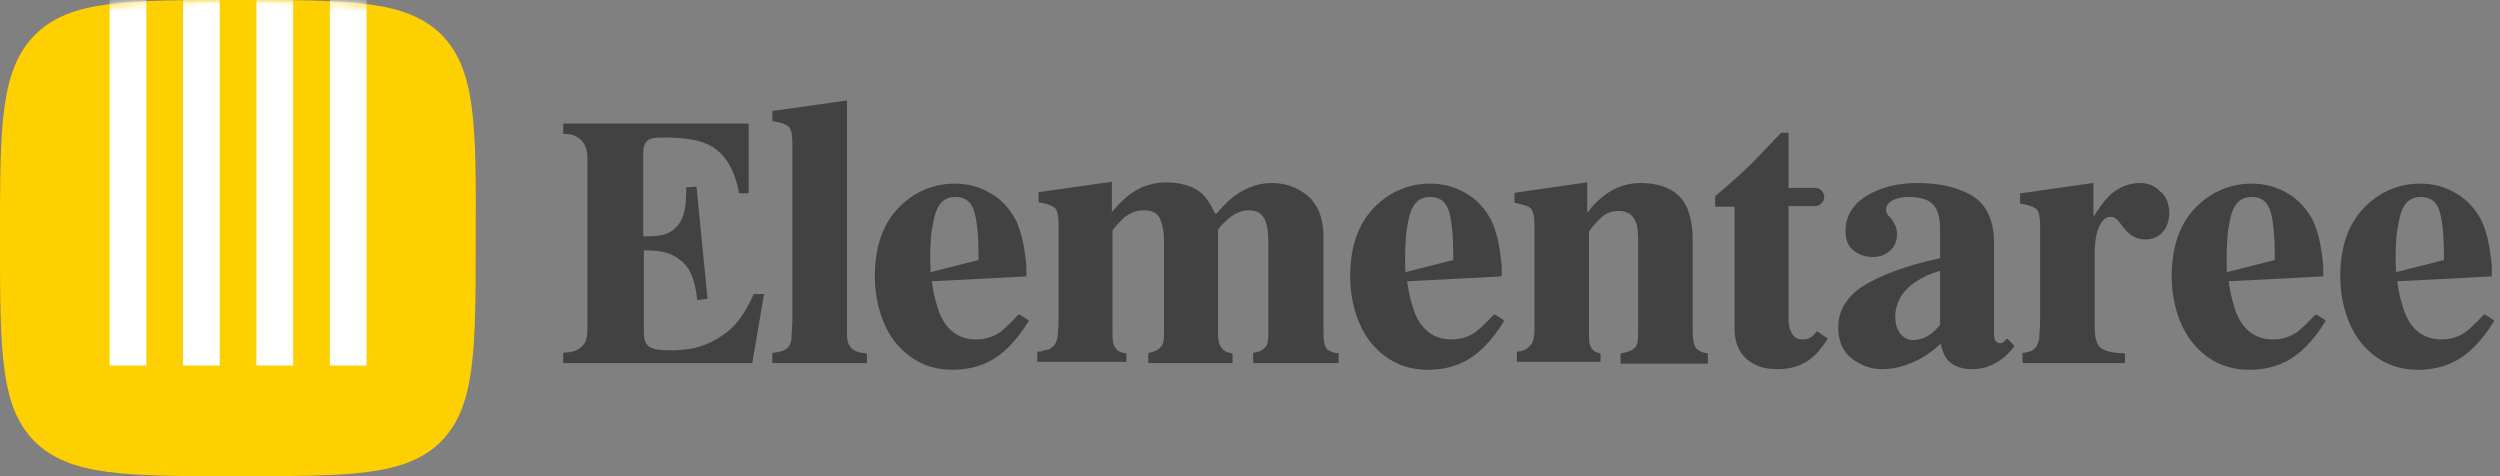
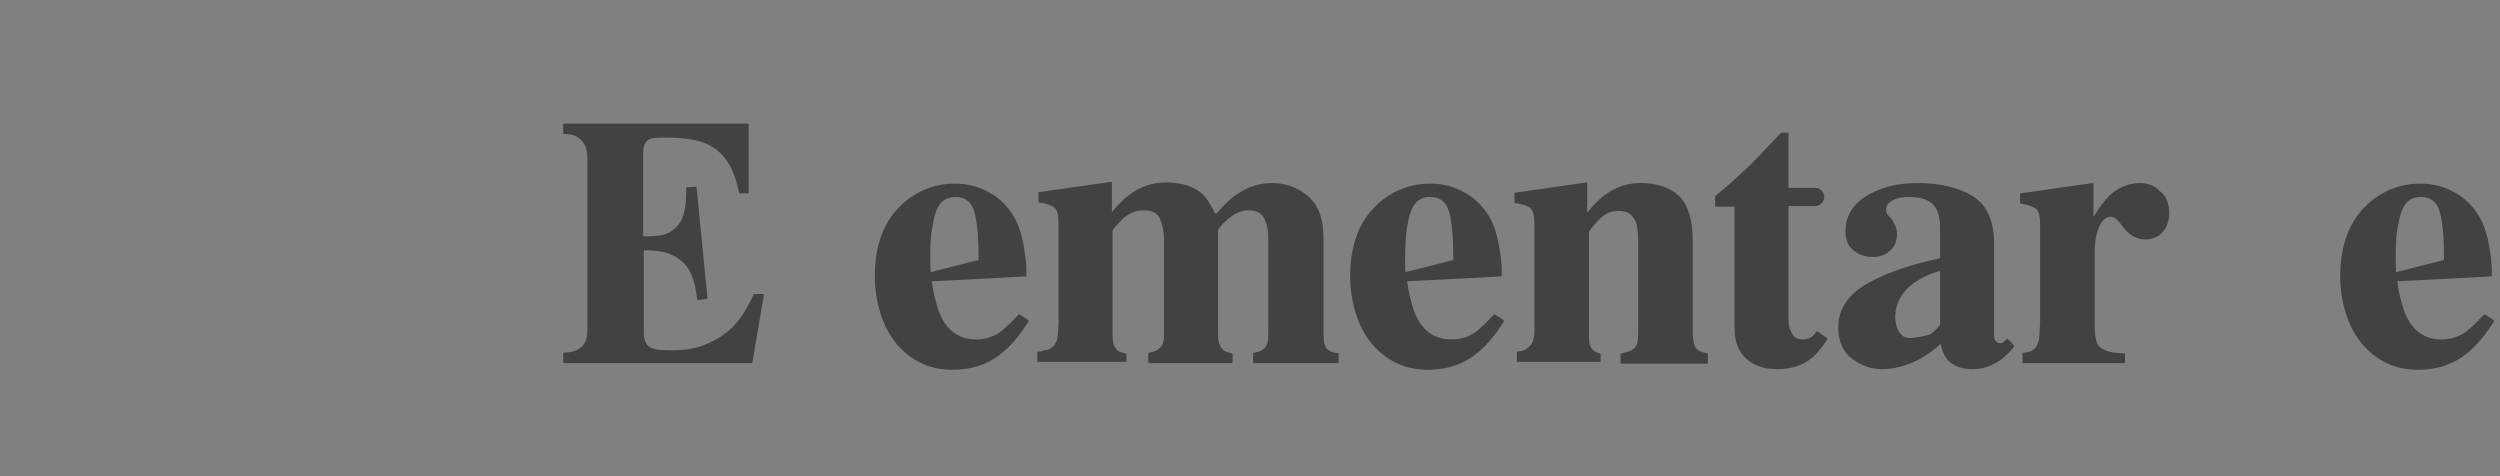
<svg xmlns="http://www.w3.org/2000/svg" width="315" height="60" viewBox="0 0 315 60" fill="none">
  <rect x="0" y="0" width="315" height="60" fill="#808080" stroke="none" />
-   <path d="M55.628 4.372C51.193 -3.92749e-06 44.16 0 30.032 0C15.903 0 8.807 -3.92749e-06 4.435 4.372C0 8.807 0 15.903 0 30.032C0 44.16 0 51.257 4.372 55.628C8.807 60 15.839 60 29.968 60C44.097 60 51.193 60 55.565 55.628C59.937 51.193 59.937 44.16 59.937 30.032C60 15.903 60 8.807 55.628 4.372Z" fill="#FFD000" />
  <mask id="mask0_450_4137" style="mask-type:alpha" maskUnits="userSpaceOnUse" x="0" y="0" width="60" height="60">
-     <path d="M55.628 4.372C51.193 -3.92749e-06 44.16 0 30.032 0C15.903 0 8.807 -3.92749e-06 4.435 4.372C0 8.807 0 15.903 0 30.032C0 44.16 0 51.257 4.372 55.628C8.807 60 15.839 60 29.968 60C44.097 60 51.193 60 55.565 55.628C59.937 51.193 59.937 44.16 59.937 30.032C60 15.903 60 8.807 55.628 4.372Z" fill="#FFD000" />
-   </mask>
+     </mask>
  <g mask="url(#mask0_450_4137)">
    <path d="M27.687 -0.063L23.062 -0.063C17.233 -0.063 20.749 -0.063 13.812 -0.063V46.061H18.437V-0.063H23.062V46.061H27.687V-0.063L32.312 -0.063V46.061H36.937V-0.063H41.562V46.061H46.187V-0.063C41.562 -0.063 42.766 -0.063 36.937 -0.063" fill="white" />
  </g>
  <path d="M269.66 23.061C268.514 23.061 267.291 23.443 266.298 24.207C265.534 24.818 264.923 25.582 264.312 26.499C264.159 26.728 264.006 27.034 263.777 27.339V23.138C263.777 23.061 263.701 23.061 263.701 23.061L254.61 24.36C254.534 24.36 254.534 24.436 254.534 24.436V25.582C254.534 25.659 254.61 25.659 254.61 25.659C255.603 25.811 256.214 26.041 256.596 26.346C256.902 26.652 257.055 27.339 257.055 28.332V40.632L256.978 42.007C256.978 42.924 256.749 43.458 256.444 43.84C256.138 44.146 255.832 44.375 254.916 44.452C254.839 44.452 254.839 44.528 254.839 44.528V45.674C254.839 45.75 254.916 45.75 254.916 45.75H267.673C267.75 45.75 267.75 45.674 267.75 45.674V44.604C267.75 44.528 267.673 44.528 267.673 44.528C266.298 44.452 265.382 44.375 264.618 43.764C264.083 43.306 263.93 42.389 263.93 40.861V31.846C263.93 30.471 264.159 29.02 264.694 28.18C265.076 27.492 265.611 27.263 266.145 27.339C266.604 27.416 266.909 27.798 267.597 28.714C268.361 29.707 269.278 30.166 270.271 30.166C271.187 30.166 271.951 29.86 272.486 29.249C273.021 28.638 273.326 27.798 273.326 26.881C273.326 25.659 272.945 24.666 272.104 24.054C271.569 23.443 270.653 23.061 269.66 23.061Z" fill="#424242" />
-   <path d="M252.93 42.694H252.853C252.471 43.076 252.318 43.306 251.936 43.229C251.784 43.229 251.631 43.153 251.478 43C251.325 42.847 251.249 42.465 251.249 42.16V30.624C251.249 27.798 250.332 25.811 248.499 24.666C246.665 23.596 244.373 23.061 241.623 23.061C239.102 23.061 236.963 23.596 235.206 24.666C233.449 25.735 232.532 27.263 232.532 29.096C232.532 30.166 232.838 31.006 233.526 31.541C234.213 32.076 234.977 32.381 235.97 32.381C236.81 32.381 237.498 32.152 238.109 31.617C238.72 31.083 239.026 30.395 239.026 29.478C239.026 29.096 238.949 28.714 238.797 28.409C238.644 28.103 238.491 27.798 238.262 27.492L237.956 27.186C237.804 27.034 237.727 26.957 237.727 26.805C237.651 26.728 237.651 26.575 237.651 26.423C237.651 25.964 237.88 25.582 238.415 25.277C238.949 24.971 239.637 24.818 240.477 24.818C241.929 24.818 242.998 25.124 243.609 25.811C244.221 26.499 244.45 27.492 244.45 28.867V32.534C240.095 33.451 236.81 34.749 234.748 36.048C232.685 37.347 231.616 39.18 231.616 41.243C231.616 43 232.227 44.375 233.373 45.215C234.519 46.056 235.741 46.514 237.116 46.514C238.109 46.514 239.102 46.361 240.172 45.979C241.776 45.445 243.228 44.528 244.526 43.306C244.679 44.146 244.985 44.757 245.29 45.215C245.978 46.056 247.047 46.514 248.499 46.514C249.339 46.514 250.103 46.361 250.79 46.056C251.936 45.597 252.853 44.833 253.77 43.688C253.77 43.611 253.77 43.611 253.77 43.535C253.846 43.611 253.006 42.694 252.93 42.694C253.006 42.694 253.006 42.694 252.93 42.694ZM241.241 35.59C242.158 34.979 243.228 34.444 244.45 34.138V40.937C243.991 41.472 243.533 41.931 243.151 42.16C242.54 42.618 241.776 42.847 241.012 42.847C240.477 42.847 239.943 42.618 239.484 42.083C239.026 41.548 238.797 40.785 238.797 39.791C238.873 38.111 239.637 36.736 241.241 35.59Z" fill="#424242" />
+   <path d="M252.93 42.694H252.853C252.471 43.076 252.318 43.306 251.936 43.229C251.784 43.229 251.631 43.153 251.478 43C251.325 42.847 251.249 42.465 251.249 42.16V30.624C251.249 27.798 250.332 25.811 248.499 24.666C246.665 23.596 244.373 23.061 241.623 23.061C239.102 23.061 236.963 23.596 235.206 24.666C233.449 25.735 232.532 27.263 232.532 29.096C232.532 30.166 232.838 31.006 233.526 31.541C234.213 32.076 234.977 32.381 235.97 32.381C236.81 32.381 237.498 32.152 238.109 31.617C238.72 31.083 239.026 30.395 239.026 29.478C239.026 29.096 238.949 28.714 238.797 28.409C238.644 28.103 238.491 27.798 238.262 27.492L237.956 27.186C237.804 27.034 237.727 26.957 237.727 26.805C237.651 26.728 237.651 26.575 237.651 26.423C237.651 25.964 237.88 25.582 238.415 25.277C238.949 24.971 239.637 24.818 240.477 24.818C241.929 24.818 242.998 25.124 243.609 25.811C244.221 26.499 244.45 27.492 244.45 28.867V32.534C240.095 33.451 236.81 34.749 234.748 36.048C232.685 37.347 231.616 39.18 231.616 41.243C231.616 43 232.227 44.375 233.373 45.215C234.519 46.056 235.741 46.514 237.116 46.514C238.109 46.514 239.102 46.361 240.172 45.979C241.776 45.445 243.228 44.528 244.526 43.306C244.679 44.146 244.985 44.757 245.29 45.215C245.978 46.056 247.047 46.514 248.499 46.514C249.339 46.514 250.103 46.361 250.79 46.056C251.936 45.597 252.853 44.833 253.77 43.688C253.77 43.611 253.77 43.611 253.77 43.535C253.846 43.611 253.006 42.694 252.93 42.694C253.006 42.694 253.006 42.694 252.93 42.694ZM241.241 35.59C242.158 34.979 243.228 34.444 244.45 34.138V40.937C243.991 41.472 243.533 41.931 243.151 42.16C240.477 42.847 239.943 42.618 239.484 42.083C239.026 41.548 238.797 40.785 238.797 39.791C238.873 38.111 239.637 36.736 241.241 35.59Z" fill="#424242" />
  <path d="M213.741 43.916C213.588 43.763 213.512 43.534 213.435 43.305C213.359 42.923 213.282 42.465 213.282 41.93V30.318C213.282 27.644 212.671 25.735 211.525 24.665C210.379 23.596 208.775 23.061 206.713 23.061C205.261 23.061 203.962 23.443 202.74 24.207C201.671 24.894 200.754 25.811 199.99 26.804V23.061C199.99 22.984 199.914 22.984 199.914 22.984L190.899 24.283C190.823 24.283 190.823 24.36 190.823 24.36V25.505C190.823 25.582 190.899 25.582 190.899 25.582C191.892 25.735 192.58 25.964 192.885 26.269C193.191 26.651 193.344 27.262 193.344 28.179V41.548C193.344 42.617 193.115 43.305 192.733 43.611C192.351 43.993 192.045 44.222 191.205 44.298C191.128 44.298 191.128 44.374 191.128 44.374V45.52C191.128 45.597 191.205 45.597 191.205 45.597H201.594C201.671 45.597 201.671 45.52 201.671 45.52V44.604C201.671 44.527 201.671 44.527 201.594 44.527C200.601 44.298 200.219 43.687 200.219 42.617V29.172C200.601 28.561 201.136 28.026 201.747 27.415C202.435 26.804 203.122 26.575 203.962 26.575C205.032 26.575 205.719 27.033 206.101 27.95C206.331 28.485 206.407 29.325 206.407 30.395V41.93C206.407 42.923 206.331 43.534 205.949 43.84C205.567 44.222 205.032 44.374 204.268 44.527C204.192 44.527 204.192 44.604 204.192 44.604V45.75C204.192 45.826 204.268 45.826 204.268 45.826H215.116C215.192 45.826 215.192 45.75 215.192 45.75V44.604C215.192 44.527 215.116 44.527 215.116 44.527C214.352 44.374 214.046 44.222 213.741 43.916Z" fill="#424242" />
  <path d="M229.02 41.777C228.944 41.777 228.867 41.777 228.867 41.777C228.791 41.93 228.638 42.083 228.562 42.159C228.18 42.617 227.645 42.77 227.11 42.77C226.423 42.77 225.964 42.465 225.659 41.777C225.429 41.319 225.353 40.784 225.353 40.173V25.964H228.714C229.325 25.964 229.86 25.429 229.86 24.818C229.86 24.206 229.325 23.672 228.714 23.672H225.353V16.796C225.353 16.72 225.277 16.72 225.277 16.72H224.513C224.436 16.72 224.436 16.72 224.36 16.796C223.367 17.79 221.915 19.394 220.464 20.845C218.478 22.755 216.415 24.436 216.186 24.665C216.109 24.741 216.109 24.741 216.109 24.818V25.964C216.109 26.04 216.186 26.04 216.186 26.04H218.554V41.395C218.554 43.534 219.394 45.062 221.075 45.902C221.915 46.361 222.908 46.513 224.054 46.513C226.041 46.513 227.798 45.826 229.096 44.298C229.555 43.763 229.784 43.458 230.242 42.77C230.242 42.694 230.242 42.617 230.242 42.617L229.02 41.777Z" fill="#424242" />
  <path d="M129.555 40.326L128.486 39.638C128.409 39.638 128.409 39.638 128.333 39.638C127.416 40.631 126.652 41.319 126.117 41.777C125.124 42.465 124.131 42.77 122.985 42.77C120.693 42.77 119.013 41.472 118.172 38.874C117.867 37.881 117.561 36.735 117.409 35.437C120.923 35.284 129.173 34.825 129.25 34.825C129.326 34.825 129.326 34.749 129.326 34.749C129.326 34.673 129.326 34.291 129.326 33.832C129.326 33.374 129.25 32.839 129.173 32.152C128.944 30.395 128.562 28.943 128.027 27.797C127.263 26.346 126.194 25.123 124.819 24.36C123.444 23.519 121.916 23.137 120.311 23.137C117.561 23.137 115.117 24.207 113.207 26.193C111.221 28.256 110.228 31.159 110.228 34.825C110.228 38.034 111.221 41.548 113.36 43.763C115.27 45.75 117.485 46.59 120.006 46.59C121.61 46.59 123.138 46.284 124.36 45.673C126.347 44.757 128.027 42.999 129.555 40.555C129.631 40.478 129.631 40.402 129.555 40.326ZM117.409 29.02C117.561 28.103 117.714 27.262 117.943 26.651C118.402 25.429 119.166 24.818 120.388 24.818C121.534 24.818 122.298 25.353 122.68 26.422C123.062 27.492 123.291 29.478 123.291 32.152V32.763L117.256 34.291C117.179 32.534 117.179 30.471 117.409 29.02Z" fill="#424242" />
  <path d="M189.449 40.326L188.379 39.638C188.303 39.638 188.303 39.638 188.226 39.638C187.31 40.631 186.546 41.319 186.011 41.777C185.018 42.465 184.025 42.77 182.879 42.77C180.587 42.77 178.906 41.472 178.066 38.874C177.76 37.881 177.455 36.735 177.302 35.437C180.816 35.284 189.067 34.825 189.143 34.825C189.219 34.825 189.219 34.749 189.219 34.749C189.219 34.673 189.219 34.291 189.219 33.832C189.219 33.374 189.143 32.839 189.067 32.152C188.837 30.395 188.456 28.943 187.921 27.797C187.157 26.346 186.087 25.123 184.712 24.36C183.337 23.519 181.809 23.137 180.205 23.137C177.455 23.137 175.01 24.207 173.1 26.193C171.114 28.256 170.121 31.159 170.121 34.825C170.121 38.034 171.114 41.548 173.253 43.763C175.163 45.75 177.378 46.59 179.899 46.59C181.504 46.59 183.032 46.284 184.254 45.673C186.24 44.757 187.921 42.999 189.449 40.555C189.525 40.478 189.449 40.402 189.449 40.326ZM177.226 29.02C177.378 28.103 177.531 27.262 177.76 26.651C178.219 25.429 178.983 24.818 180.205 24.818C181.351 24.818 182.115 25.353 182.497 26.422C182.879 27.492 183.108 29.478 183.108 32.152V32.763L177.073 34.291C176.996 32.534 177.073 30.471 177.226 29.02Z" fill="#424242" />
-   <path d="M292.96 40.326L291.891 39.638C291.814 39.638 291.814 39.638 291.738 39.638C290.821 40.631 290.057 41.319 289.523 41.777C288.53 42.465 287.536 42.77 286.391 42.77C284.099 42.77 282.418 41.472 281.578 38.874C281.272 37.881 280.967 36.735 280.814 35.437C284.328 35.284 292.578 34.825 292.655 34.825C292.731 34.825 292.731 34.749 292.731 34.749C292.731 34.673 292.731 34.291 292.731 33.832C292.731 33.374 292.655 32.839 292.578 32.152C292.349 30.395 291.967 28.943 291.432 27.797C290.669 26.346 289.599 25.123 288.224 24.36C286.849 23.519 285.321 23.137 283.717 23.137C280.967 23.137 278.522 24.207 276.612 26.193C274.626 28.256 273.633 31.159 273.633 34.825C273.633 38.034 274.626 41.548 276.765 43.763C278.675 45.75 280.89 46.59 283.411 46.59C285.015 46.59 286.543 46.284 287.766 45.673C289.752 44.757 291.432 42.999 292.96 40.555C293.037 40.478 293.037 40.402 292.96 40.326ZM280.737 29.02C280.89 28.103 281.043 27.262 281.272 26.651C281.731 25.429 282.494 24.818 283.717 24.818C284.863 24.818 285.627 25.353 286.009 26.422C286.391 27.492 286.62 29.478 286.62 32.152V32.763L280.585 34.291C280.508 32.534 280.585 30.471 280.737 29.02Z" fill="#424242" />
  <path d="M314.198 40.326L313.129 39.638C313.052 39.638 313.052 39.638 312.976 39.638C312.059 40.631 311.295 41.319 310.76 41.777C309.767 42.465 308.774 42.77 307.628 42.77C305.337 42.77 303.656 41.472 302.816 38.874C302.51 37.881 302.204 36.735 302.052 35.437C305.566 35.284 313.816 34.825 313.893 34.825C313.969 34.825 313.969 34.749 313.969 34.749C313.969 34.673 313.969 34.291 313.969 33.832C313.969 33.374 313.893 32.839 313.816 32.152C313.587 30.395 313.205 28.943 312.67 27.797C311.906 26.346 310.837 25.123 309.462 24.36C308.087 23.519 306.559 23.137 304.955 23.137C302.204 23.137 299.76 24.207 297.85 26.193C295.864 28.256 294.871 31.159 294.871 34.825C294.871 38.034 295.864 41.548 298.003 43.763C299.913 45.75 302.128 46.59 304.649 46.59C306.253 46.59 307.781 46.284 309.003 45.673C310.99 44.757 312.67 42.999 314.198 40.555C314.275 40.478 314.275 40.402 314.198 40.326ZM302.052 29.02C302.204 28.103 302.357 27.262 302.586 26.651C303.045 25.429 303.809 24.818 305.031 24.818C306.177 24.818 306.941 25.353 307.323 26.422C307.705 27.492 307.934 29.478 307.934 32.152V32.763L301.899 34.291C301.822 32.534 301.822 30.471 302.052 29.02Z" fill="#424242" />
  <path d="M168.745 44.528C167.905 44.451 167.599 44.299 167.217 43.993C166.912 43.688 166.759 43 166.759 41.93V29.86C166.759 27.492 166.071 25.811 164.773 24.666C163.474 23.596 161.946 23.061 160.265 23.061C158.738 23.061 157.286 23.52 155.911 24.436C155.071 24.971 154.23 25.811 153.314 26.881H153.084C152.55 25.735 152.015 24.895 151.404 24.36C150.334 23.443 148.806 22.985 146.897 22.985C145.216 22.985 143.612 23.52 142.237 24.589C141.549 25.124 140.862 25.811 140.098 26.728V22.985C140.098 22.908 140.021 22.908 140.021 22.908L130.93 24.207C130.854 24.207 130.854 24.284 130.854 24.284V25.429C130.854 25.506 130.93 25.506 130.93 25.506C131.923 25.659 132.535 25.888 132.917 26.193C133.222 26.499 133.375 27.186 133.375 28.18V40.479C133.375 41.166 133.299 41.854 133.299 41.854C133.299 42.542 133.146 43.076 132.917 43.382C132.84 43.535 132.764 43.611 132.611 43.688C132.535 43.764 132.535 43.764 132.458 43.84C132.458 43.84 132.382 43.84 132.382 43.917C132.305 43.993 132.153 43.993 132 44.069C132 44.069 132 44.069 131.923 44.069C131.847 44.069 131.694 44.146 131.542 44.146C131.465 44.146 131.465 44.146 131.389 44.222C131.236 44.222 131.16 44.299 131.007 44.299C130.93 44.299 130.854 44.299 130.778 44.299C130.701 44.299 130.701 44.375 130.701 44.375V45.521C130.701 45.597 130.778 45.597 130.778 45.597H139.41H141.855C141.931 45.597 141.931 45.521 141.931 45.521V44.604C141.931 44.528 141.931 44.528 141.855 44.528C141.014 44.375 140.785 44.222 140.556 43.84C140.25 43.458 140.174 42.923 140.174 41.93V29.096C140.174 29.02 140.327 28.714 141.396 27.645C142.237 26.881 143.077 26.499 144.07 26.499C145.14 26.499 145.751 26.805 146.133 27.492C146.438 28.18 146.667 29.096 146.667 30.319V41.854C146.667 42.923 146.591 43.458 146.133 43.84C145.751 44.146 145.598 44.299 144.758 44.451C144.681 44.451 144.681 44.528 144.681 44.528V45.674C144.681 45.75 144.758 45.75 144.758 45.75H155.223C155.3 45.75 155.3 45.674 155.3 45.674V44.604C155.3 44.528 155.3 44.528 155.223 44.528C154.536 44.375 154.154 44.222 153.925 43.84C153.619 43.458 153.466 42.923 153.466 41.93V29.096C153.466 28.944 153.619 28.562 154.765 27.568C155.682 26.805 156.522 26.499 157.286 26.499C158.279 26.499 158.89 26.805 159.272 27.492C159.654 28.18 159.807 29.096 159.807 30.319V41.854C159.807 42.923 159.731 43.458 159.349 43.84C159.043 44.146 158.814 44.299 157.974 44.451C157.897 44.451 157.897 44.528 157.897 44.528V45.674C157.897 45.75 157.974 45.75 157.974 45.75H168.592C168.669 45.75 168.669 45.674 168.669 45.674V44.604C168.822 44.528 168.822 44.528 168.745 44.528Z" fill="#424242" />
-   <path d="M109.157 44.528C108.241 44.451 107.63 44.222 107.324 43.916C107.018 43.611 106.713 43.229 106.713 42.007V39.944V12.748C106.713 12.671 106.636 12.671 106.636 12.671L97.393 13.97C97.316 13.97 97.316 14.046 97.316 14.046V15.192C97.316 15.269 97.393 15.269 97.393 15.269C98.386 15.422 98.997 15.651 99.379 15.956C99.685 16.262 99.837 16.949 99.837 17.942V40.631L99.761 42.007C99.761 42.923 99.608 43.458 99.226 43.84C98.768 44.222 98.233 44.375 97.393 44.451C97.316 44.451 97.316 44.528 97.316 44.528V45.673C97.316 45.75 97.393 45.75 97.393 45.75H109.157C109.234 45.75 109.234 45.673 109.234 45.673V44.604C109.234 44.528 109.234 44.528 109.157 44.528Z" fill="#424242" />
  <path d="M96.247 37.041H95.024C94.948 37.041 94.948 37.041 94.948 37.118C93.573 40.097 92.351 41.472 90.594 42.542C88.837 43.611 87.232 44.146 84.406 44.146C82.954 44.146 82.343 43.993 81.808 43.688C81.35 43.382 81.121 42.771 81.121 41.854V31.541C83.565 31.541 84.635 31.923 85.704 32.763C86.774 33.527 87.538 34.902 87.843 37.729C87.843 37.805 87.92 37.805 87.92 37.805L89.066 37.652C89.142 37.652 89.142 37.576 89.142 37.576C89.142 37.5 87.767 23.596 87.767 23.596C87.767 23.52 87.691 23.52 87.691 23.52C87.614 23.52 86.545 23.596 86.545 23.596C86.468 23.596 86.468 23.596 86.468 23.672C86.468 26.193 86.239 27.721 85.017 28.791C84.1 29.631 83.183 29.784 81.044 29.784C81.044 29.784 81.121 29.784 81.044 29.784V19.318C81.044 18.554 81.197 18.019 81.579 17.714C81.961 17.408 82.419 17.332 83.718 17.332C87.232 17.332 88.989 17.866 90.288 18.86C91.587 19.929 92.58 21.457 93.115 24.284C93.115 24.36 93.191 24.36 93.191 24.36H94.26C94.337 24.36 94.337 24.284 94.337 24.284V15.651C94.337 15.575 94.26 15.575 94.26 15.575H71.037C70.96 15.575 70.96 15.651 70.96 15.651V16.797C70.96 16.873 71.037 16.873 71.037 16.873C71.954 16.873 72.412 17.026 72.947 17.408C73.634 17.943 74.016 18.707 74.016 19.929V41.166C74.016 42.389 73.94 43.229 73.1 43.84C72.565 44.222 72.106 44.375 71.037 44.451C70.96 44.451 70.96 44.528 70.96 44.528V45.674C70.96 45.75 71.037 45.75 71.037 45.75H94.719C94.795 45.75 94.795 45.75 94.795 45.674L96.247 37.194V37.118C96.247 37.041 96.247 37.041 96.247 37.041Z" fill="#424242" />
</svg>